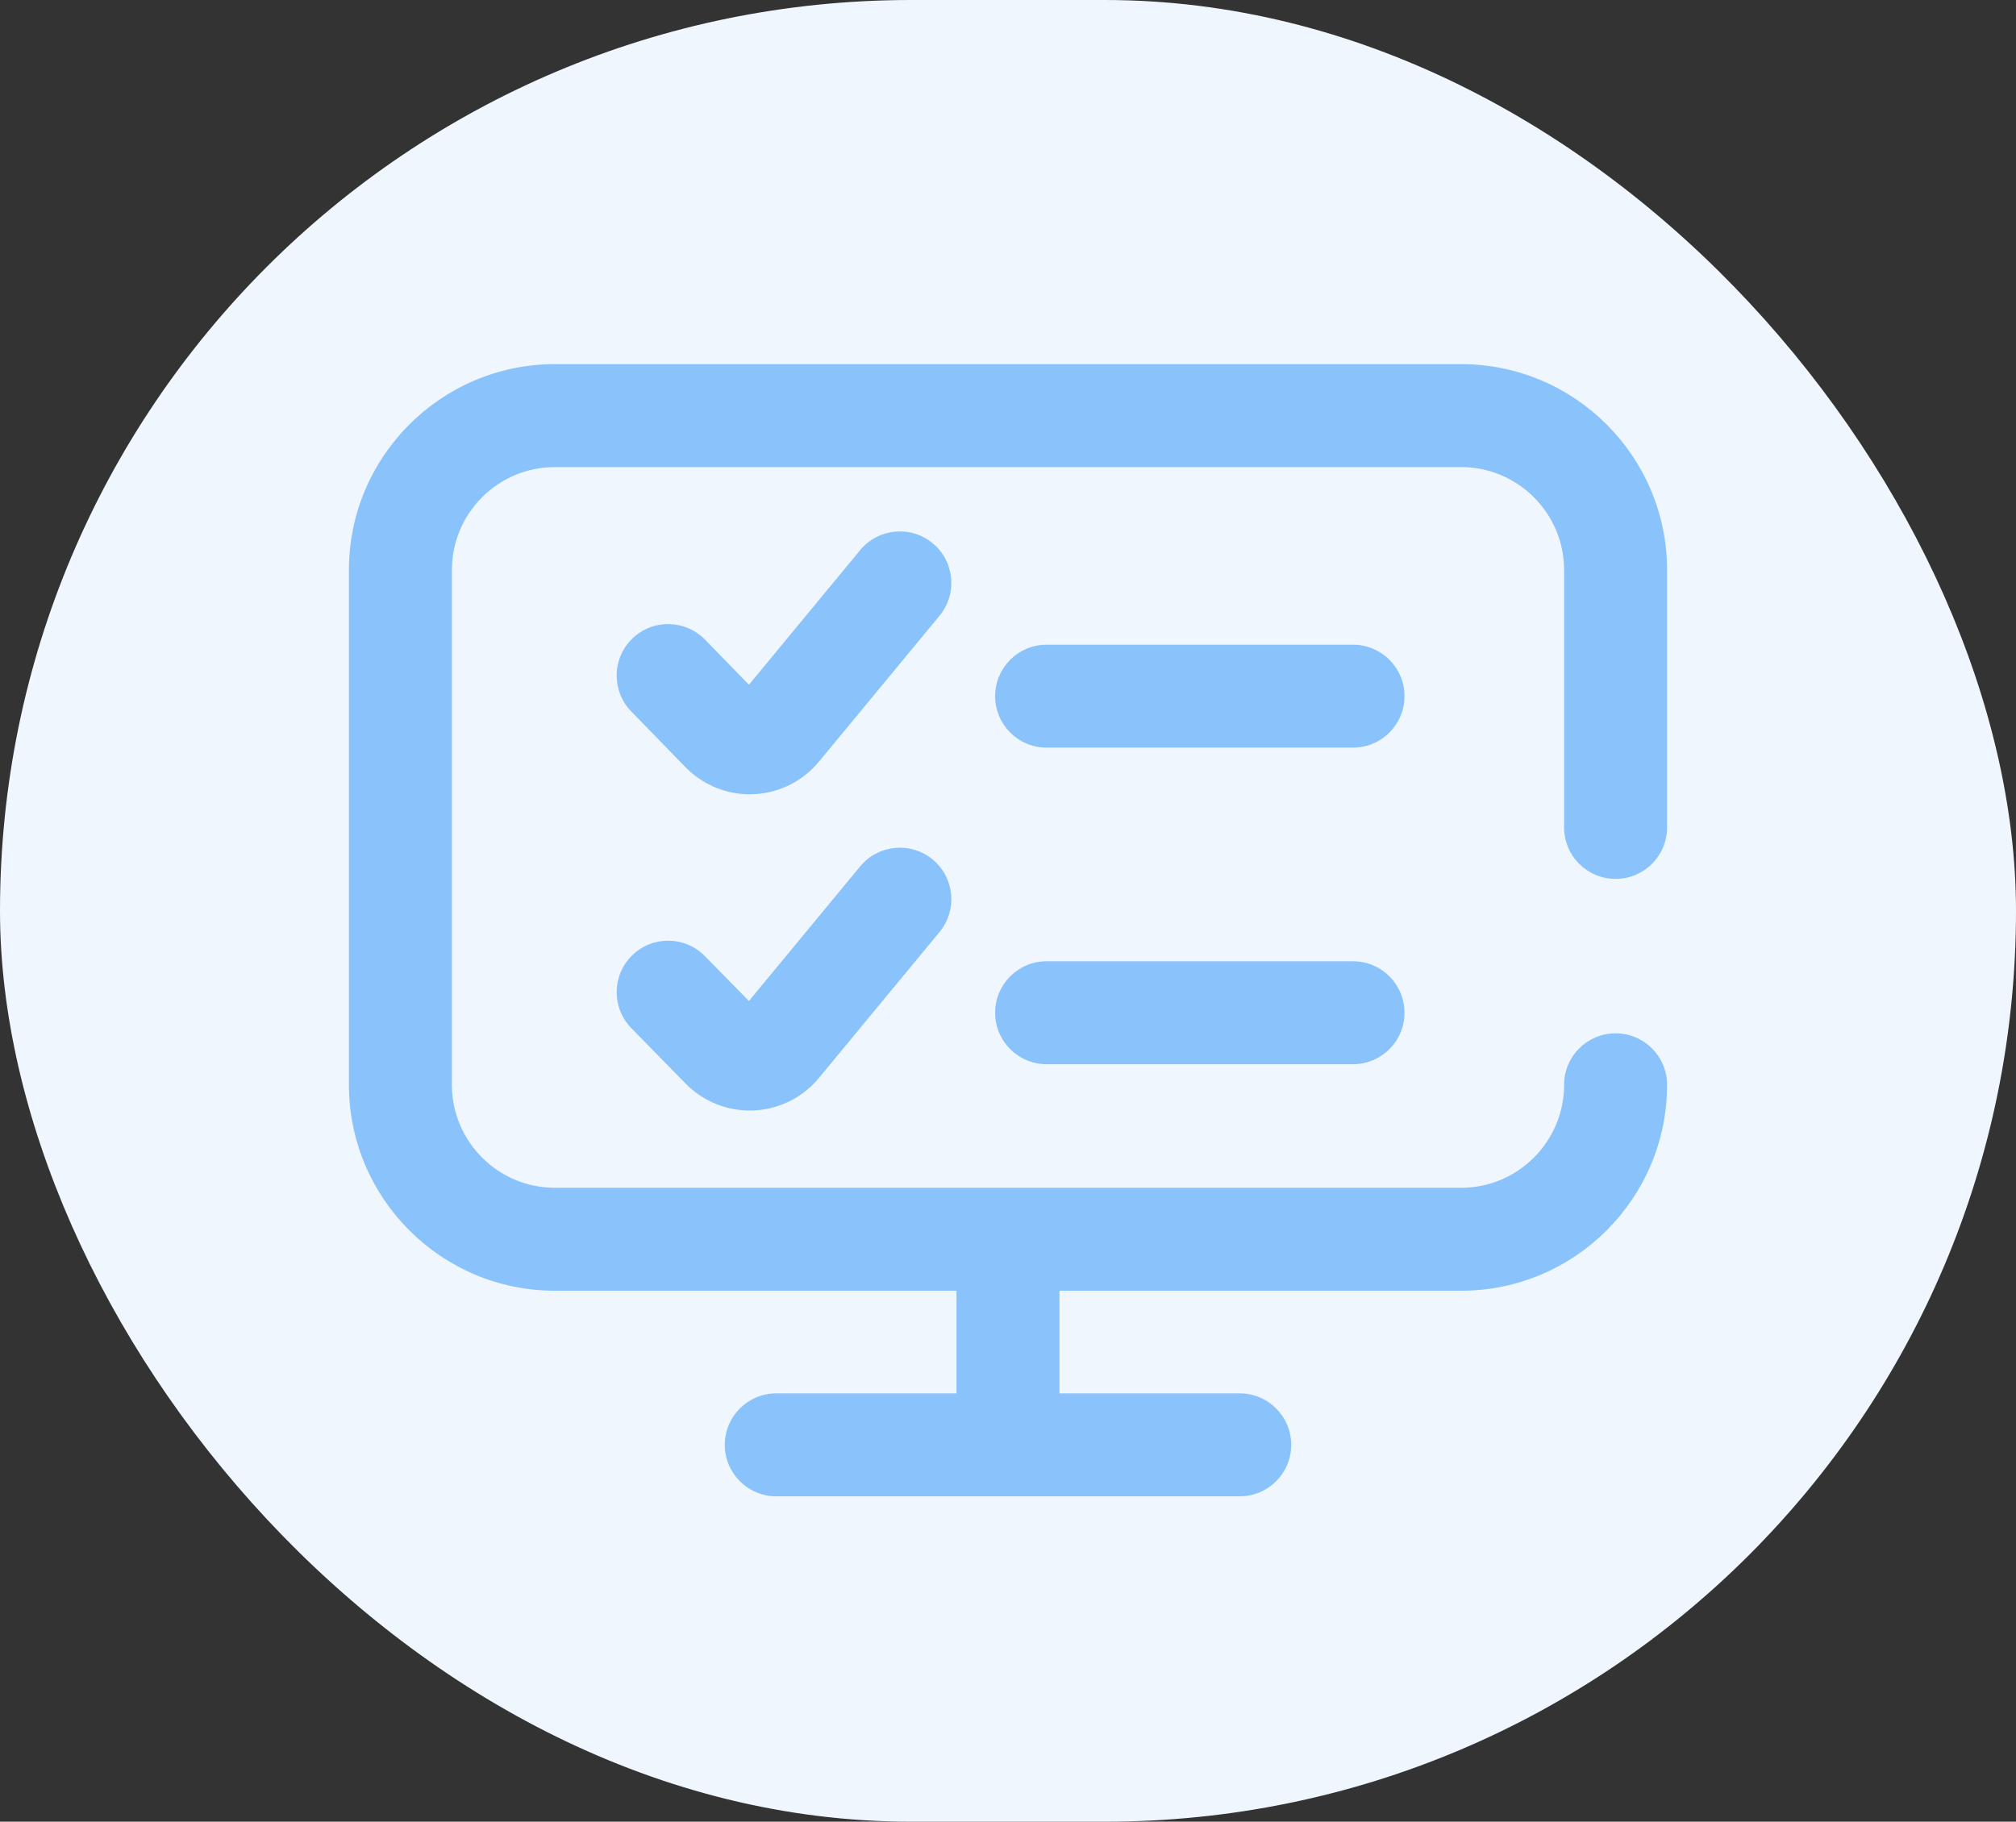
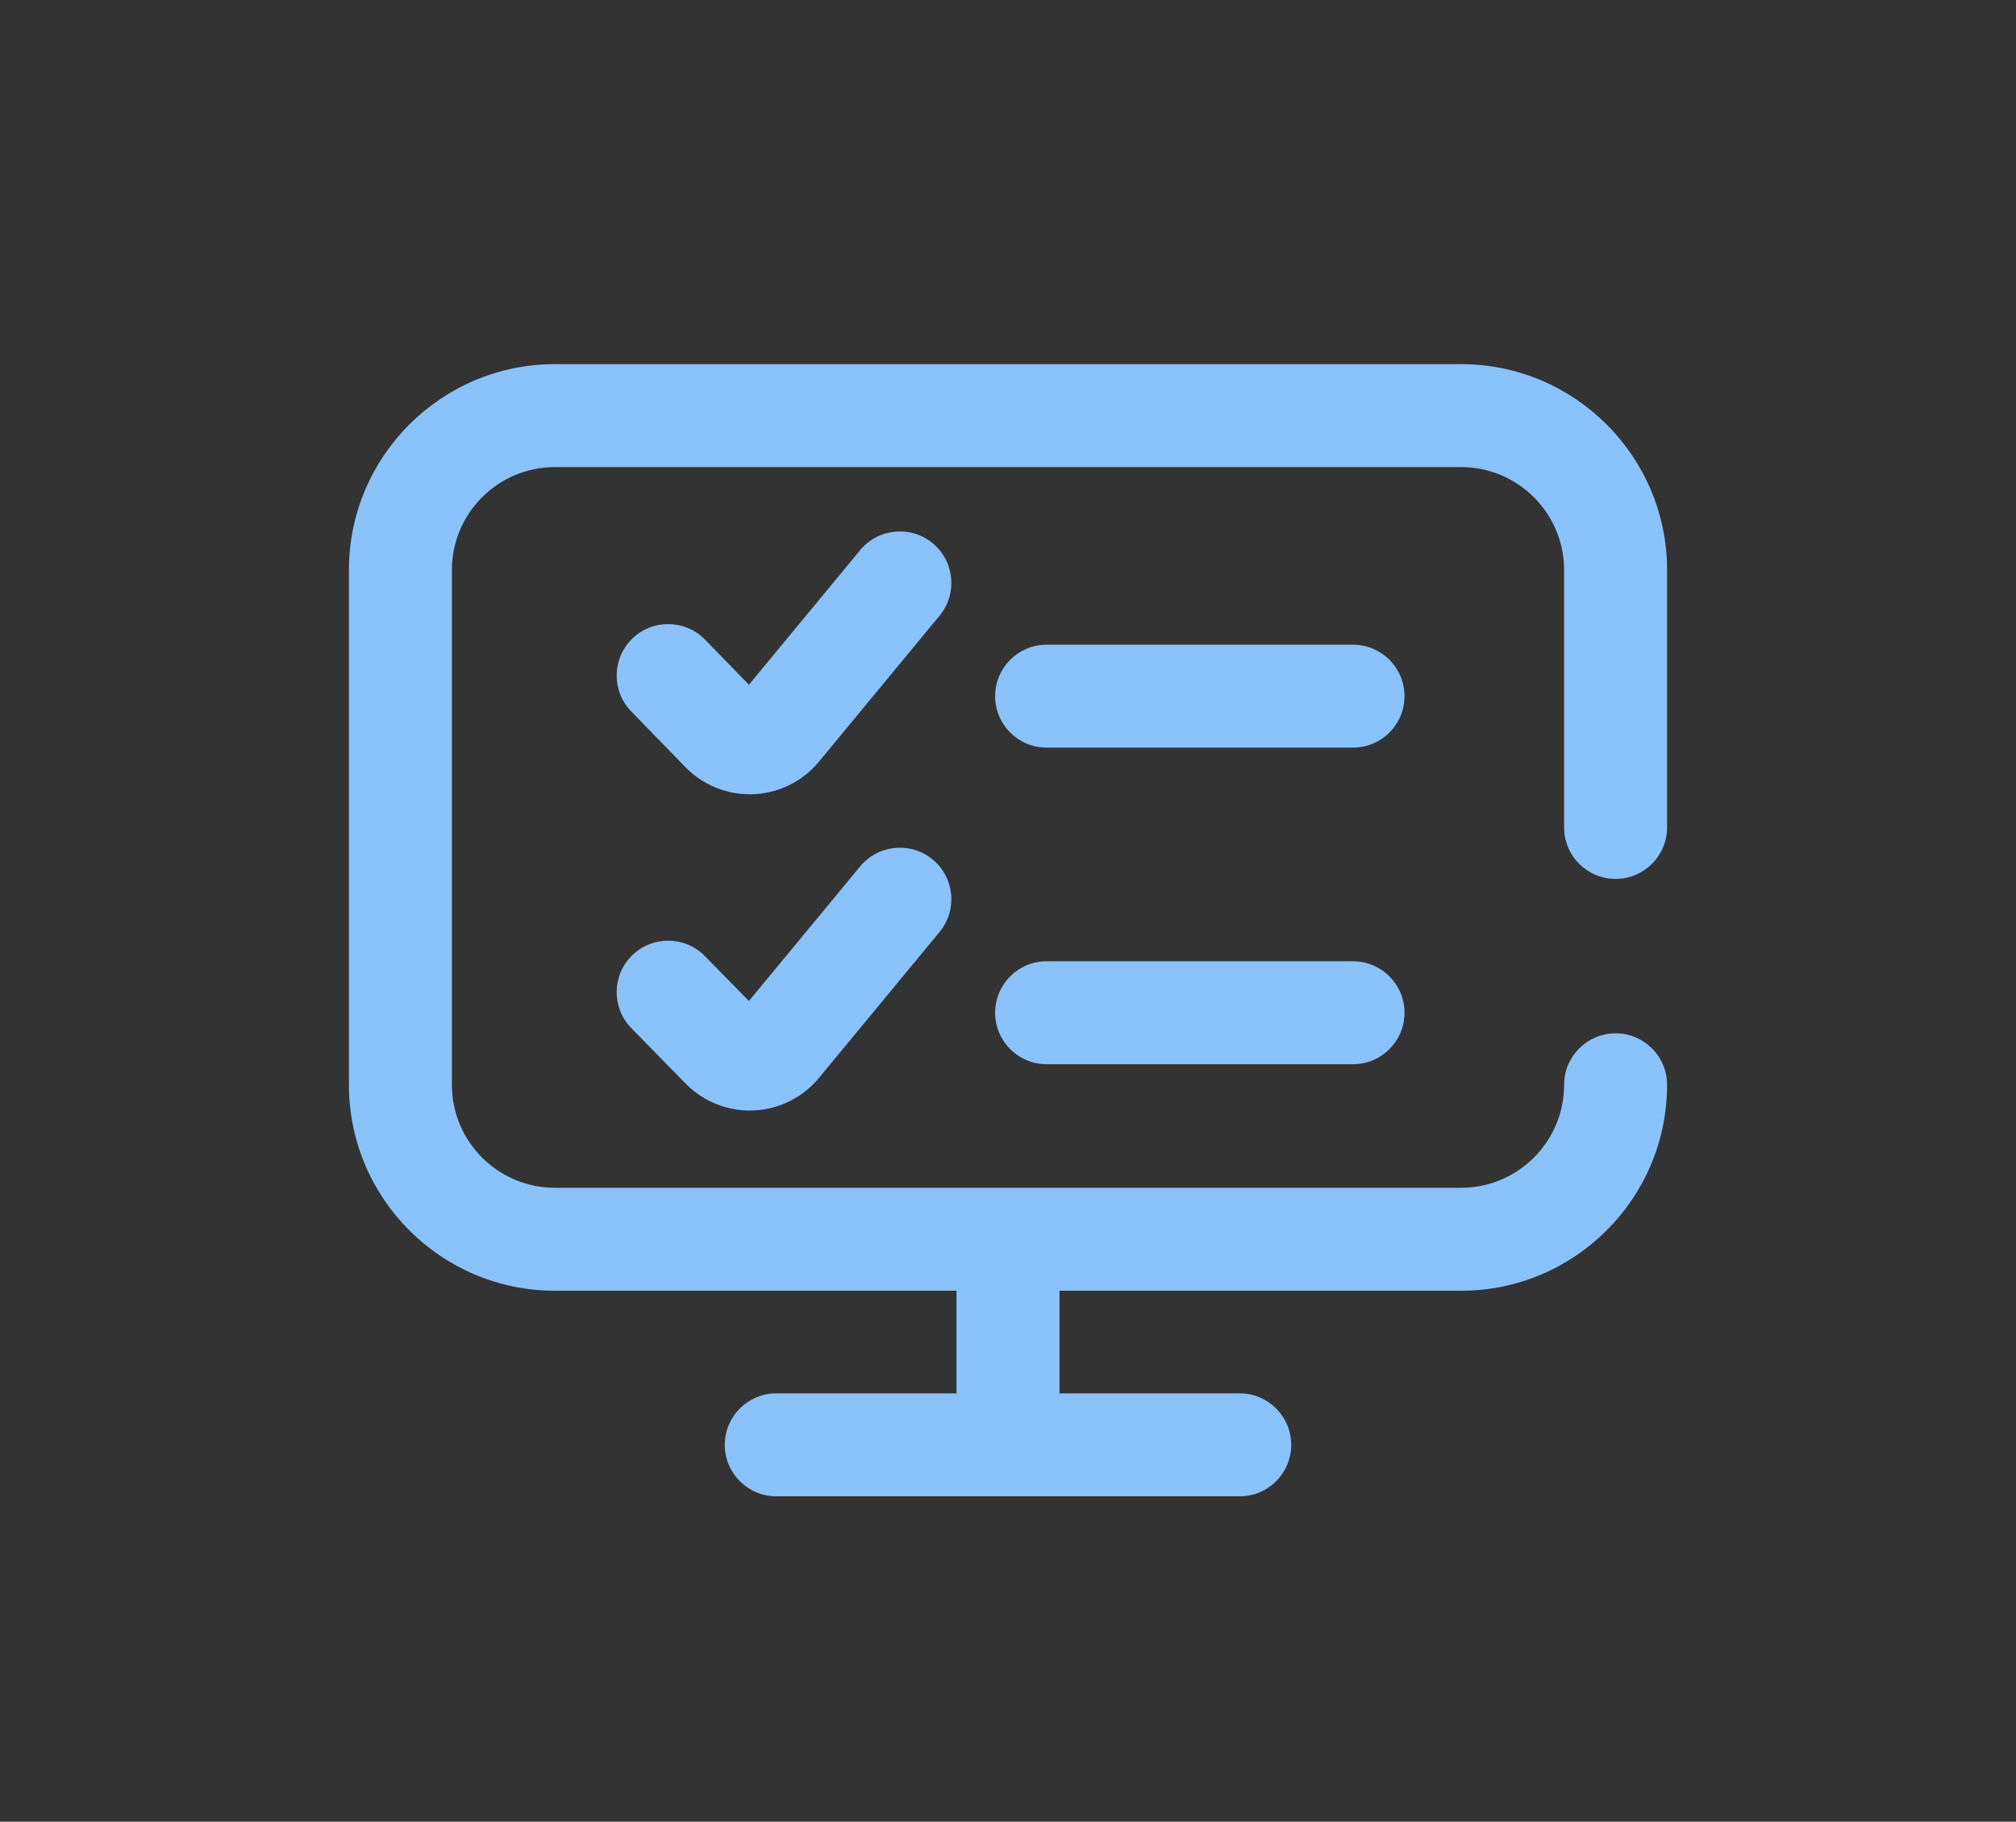
<svg xmlns="http://www.w3.org/2000/svg" width="52" height="47" viewBox="0 0 52 47" fill="none">
  <rect x="0" y="0" width="52" height="47" fill="#333333" stroke="none" />
-   <rect width="52" height="47" rx="23.5" fill="#EFF6FE" />
  <path d="M40.344 21.348V14.707C40.344 13.242 39.152 12.051 37.688 12.051H14.312C12.848 12.051 11.656 13.242 11.656 14.707V27.988C11.656 29.453 12.848 30.645 14.312 30.645H37.688C39.152 30.645 40.344 29.453 40.344 27.988C40.344 27.255 40.938 26.66 41.672 26.66C42.405 26.66 43 27.255 43 27.988C43 30.918 40.617 33.301 37.688 33.301H27.328V35.949H31.977C32.71 35.949 33.305 36.544 33.305 37.277C33.305 38.011 32.71 38.605 31.977 38.605H20.023C19.29 38.605 18.695 38.011 18.695 37.277C18.695 36.544 19.29 35.949 20.023 35.949H24.672V33.301H14.312C11.383 33.301 9 30.918 9 27.988V14.707C9 11.778 11.383 9.395 14.312 9.395H37.688C40.617 9.395 43 11.778 43 14.707V21.348C43 22.081 42.405 22.676 41.672 22.676C40.938 22.676 40.344 22.081 40.344 21.348ZM34.898 16.633H26.996C26.263 16.633 25.668 17.228 25.668 17.961C25.668 18.695 26.263 19.289 26.996 19.289H34.898C35.632 19.289 36.227 18.695 36.227 17.961C36.227 17.228 35.632 16.633 34.898 16.633ZM24.057 14.015C23.491 13.548 22.654 13.628 22.187 14.193L19.318 17.666L18.186 16.503C17.674 15.978 16.833 15.966 16.308 16.478C15.782 16.99 15.771 17.831 16.283 18.356L17.707 19.82C17.719 19.832 17.731 19.843 17.743 19.855C18.174 20.265 18.749 20.493 19.34 20.493C19.39 20.493 19.442 20.491 19.492 20.488C20.133 20.445 20.731 20.135 21.135 19.637L24.235 15.885C24.702 15.32 24.622 14.482 24.057 14.015ZM34.898 24.801H26.996C26.263 24.801 25.668 25.395 25.668 26.129C25.668 26.863 26.263 27.457 26.996 27.457H34.898C35.632 27.457 36.227 26.863 36.227 26.129C36.227 25.395 35.632 24.801 34.898 24.801ZM24.057 22.175C23.491 21.708 22.654 21.788 22.187 22.353L19.317 25.826L18.183 24.669C17.67 24.144 16.829 24.136 16.305 24.649C15.781 25.162 15.772 26.003 16.285 26.527L17.71 27.982C17.721 27.993 17.732 28.004 17.743 28.015C18.174 28.424 18.748 28.652 19.34 28.652C19.39 28.652 19.442 28.651 19.492 28.647C20.133 28.605 20.731 28.295 21.135 27.797L24.235 24.045C24.702 23.479 24.622 22.642 24.057 22.175Z" fill="#8AC2FC" />
</svg>